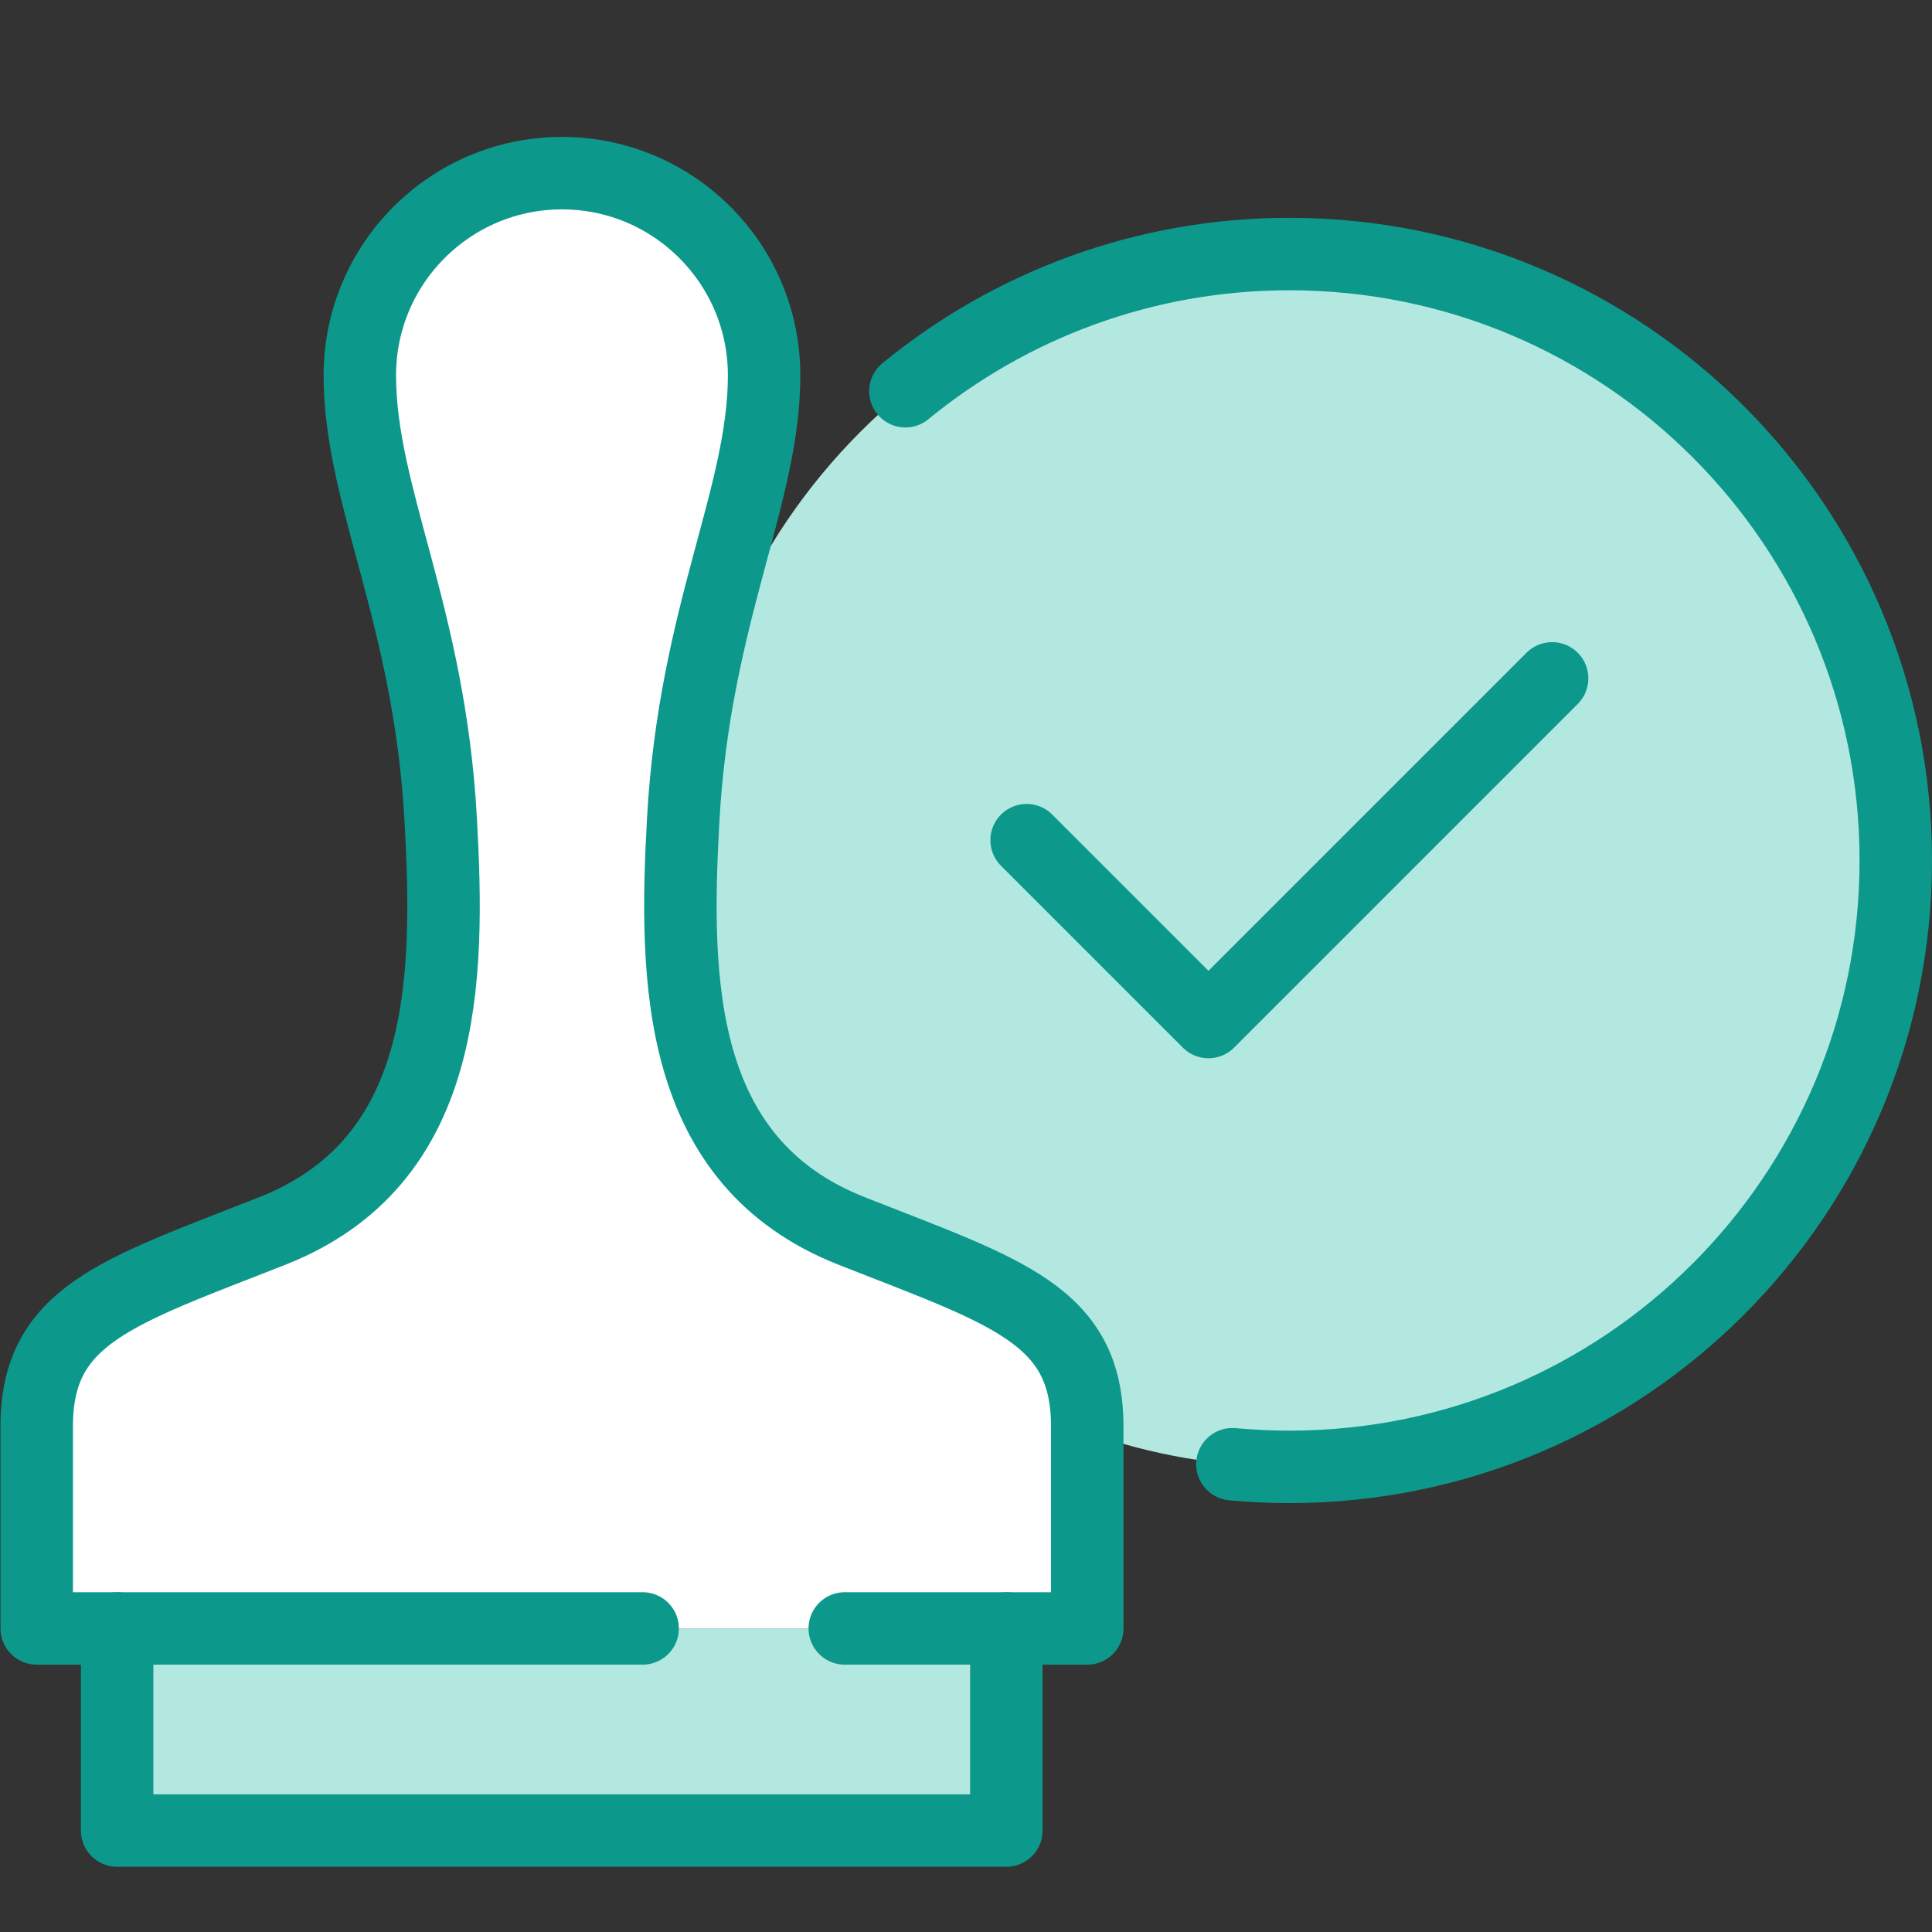
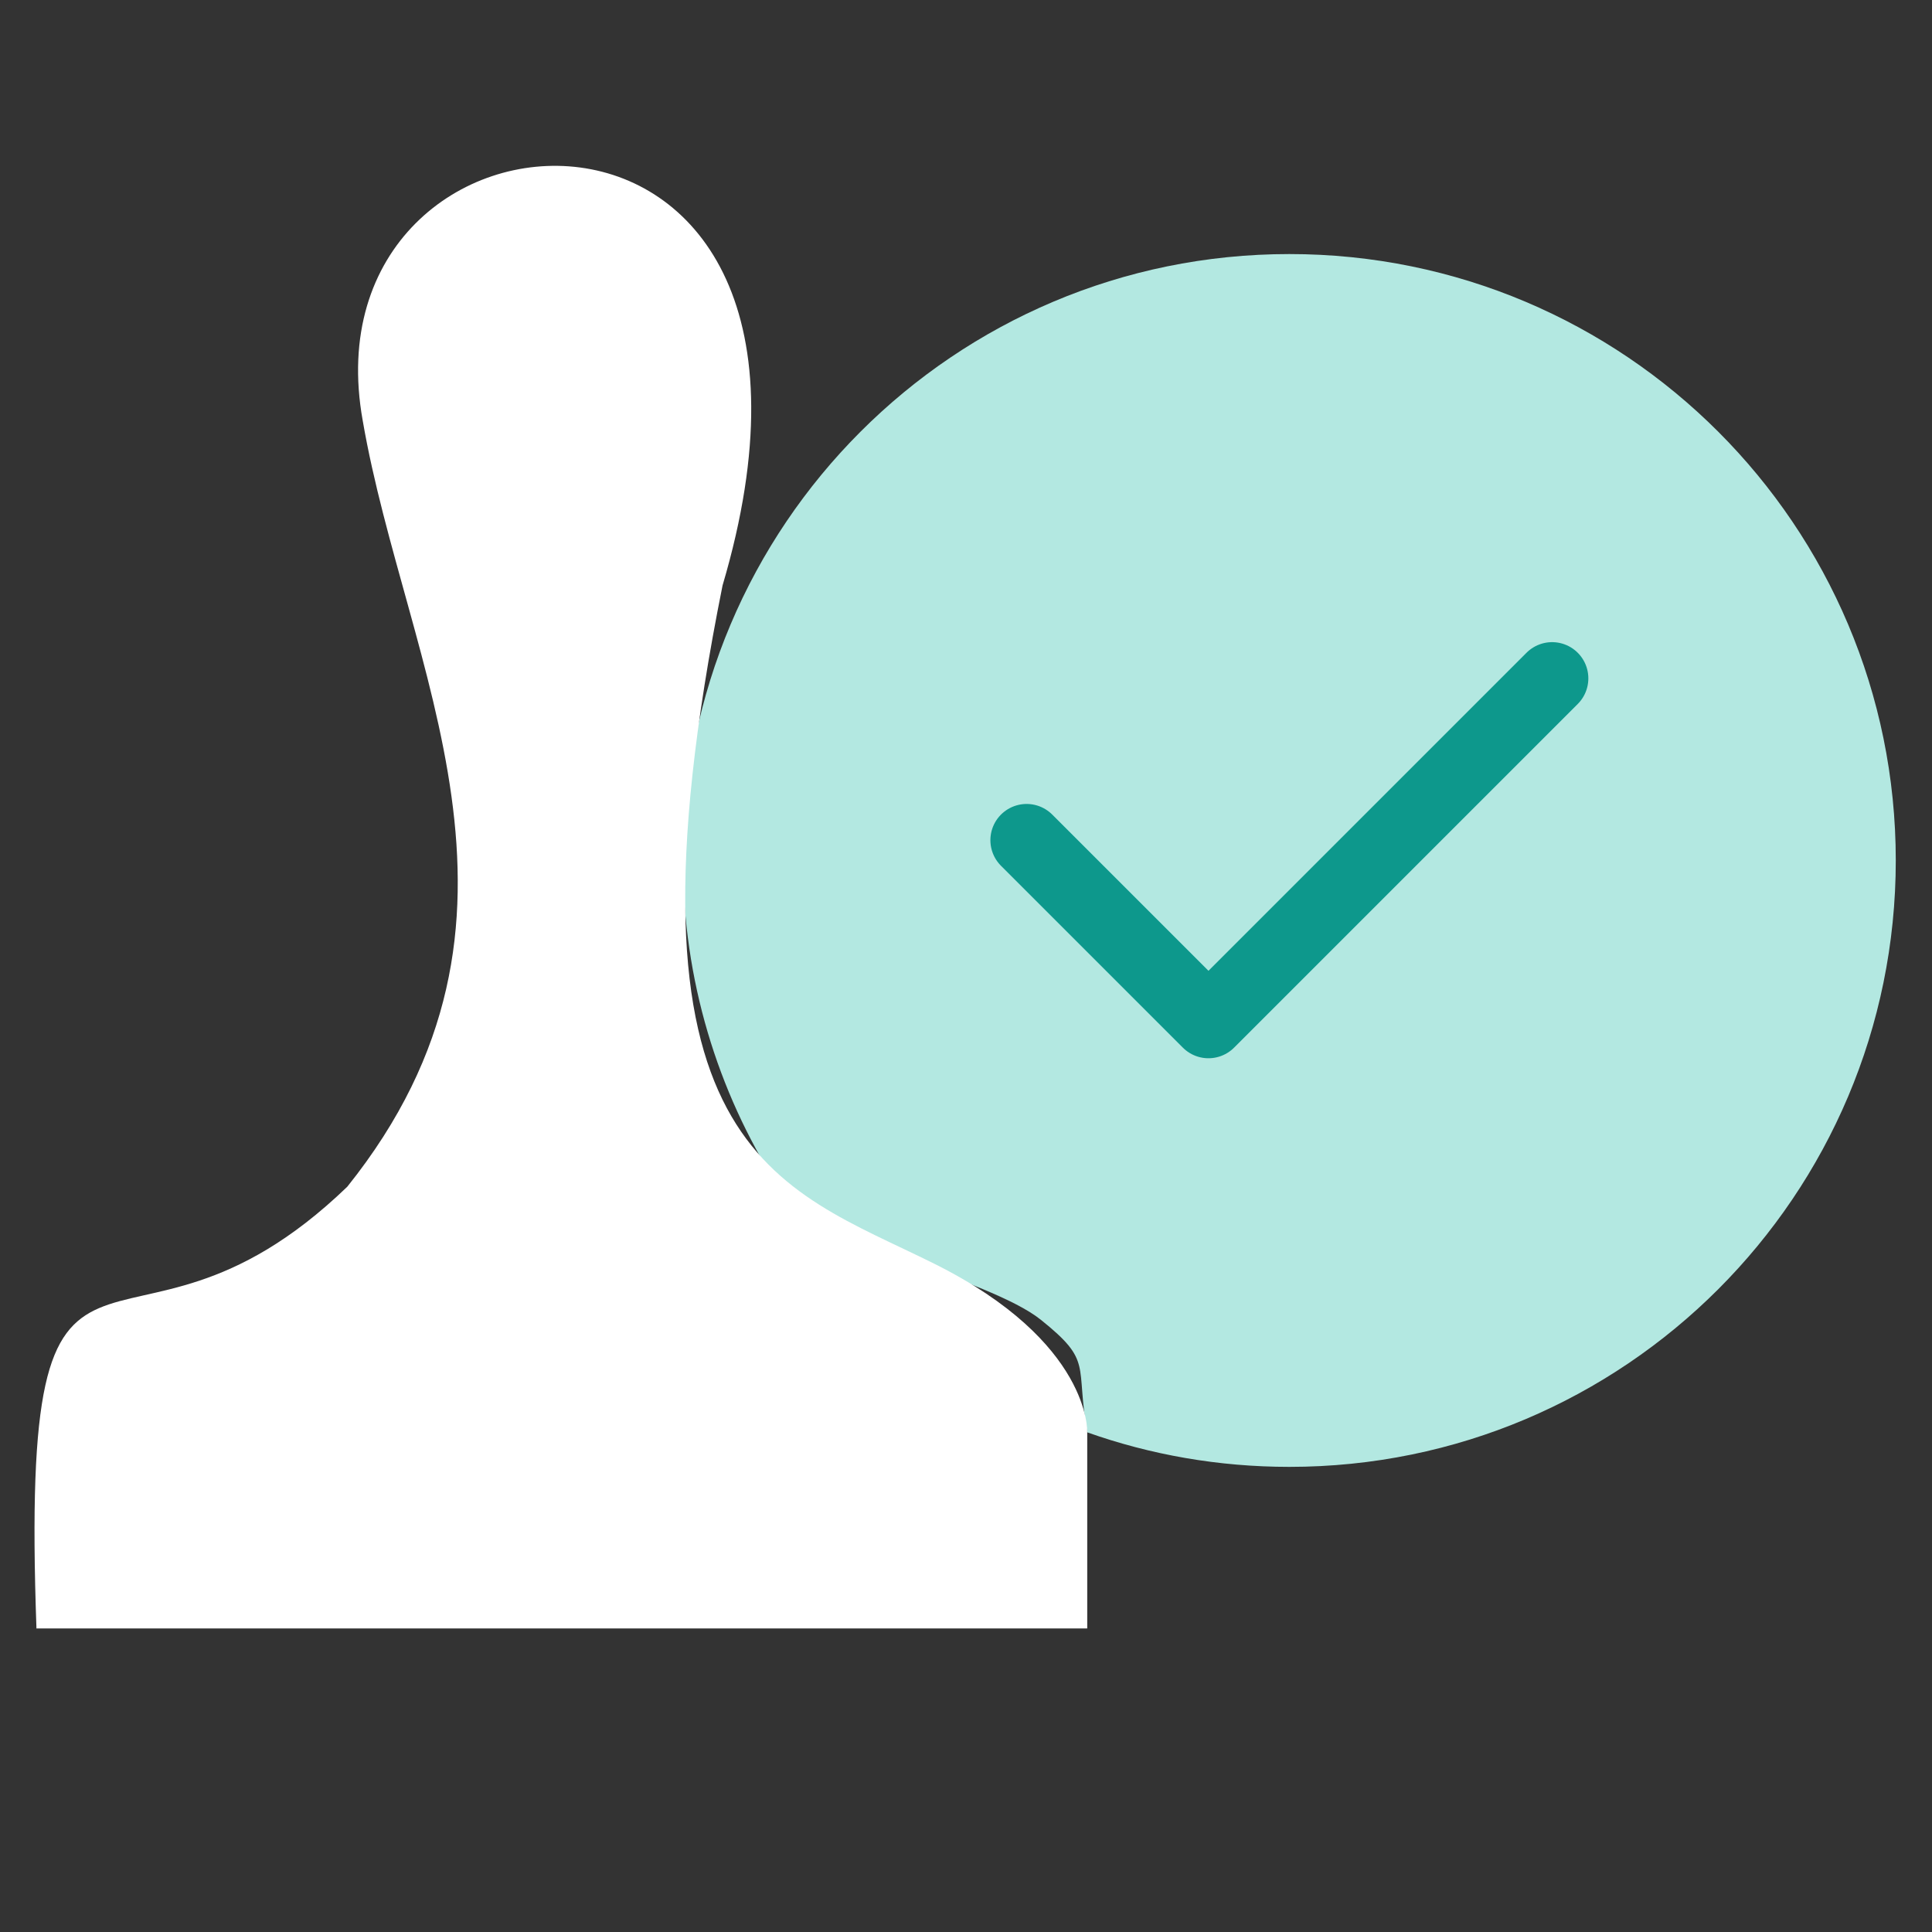
<svg xmlns="http://www.w3.org/2000/svg" viewBox="0 0 80 80">
  <rect x="0" y="0" width="80" height="80" fill="#333333" stroke="none" />
  <defs>
    <style>.cls-1{fill:#fff;}.cls-2{fill:#b3e8e1;}.cls-3{fill:none;stroke:#0d988c;stroke-linecap:round;stroke-linejoin:round;stroke-width:3px;}</style>
  </defs>
  <g id="Layer_2">
-     <rect class="cls-2" x="4.85" y="67.43" width="36.83" height="8.37" />
    <path class="cls-2" d="M28.28,35.63c0-13.87,11.24-25.11,25.11-25.11s25.11,11.24,25.11,25.11-11.24,25.11-25.11,25.11c-2.93,0-5.75-.5-8.37-1.43-.5-2.84,.25-2.92-1.92-4.66s-9.42-3.22-10.92-5.58c-2.47-3.89-3.9-8.5-3.9-13.45Z" />
    <path class="cls-1" d="M1.5,67.43H45.02v-8.12s.17-3.74-6.33-6.98-13.49-4.58-8.77-28.09C36.65,1.5,12.44,3.11,15.02,17.42c1.77,10.26,8.24,20.63-.64,31.72-9.52,9.17-13.59-1.87-12.87,18.3Z" />
  </g>
  <g id="Layer_1">
    <g>
-       <polyline class="cls-3" points="4.85 67.43 4.85 75.8 41.67 75.8 41.67 67.43" />
-       <path class="cls-3" d="M34.98,67.43h10.04v-8.37c0-4.62-3.34-5.56-9.76-8.09-7.25-2.86-7.34-10.35-6.97-17.02,.47-8.52,3.35-13.39,3.35-18.41,0-4.62-3.75-8.37-8.37-8.37s-8.37,3.75-8.37,8.37c0,5.02,2.88,9.89,3.35,18.41,.37,6.67,.28,14.16-6.97,17.02-6.42,2.53-9.76,3.47-9.76,8.09v8.37H26.61" />
-       <path class="cls-3" d="M37.49,16.2c4.33-3.55,9.87-5.68,15.9-5.68,13.87,0,25.11,11.24,25.11,25.11s-11.24,25.11-25.11,25.11c-.8,0-1.58-.04-2.36-.11" />
      <polyline class="cls-3" points="42.51 34.79 50.04 42.32 64.27 28.09" />
    </g>
  </g>
</svg>